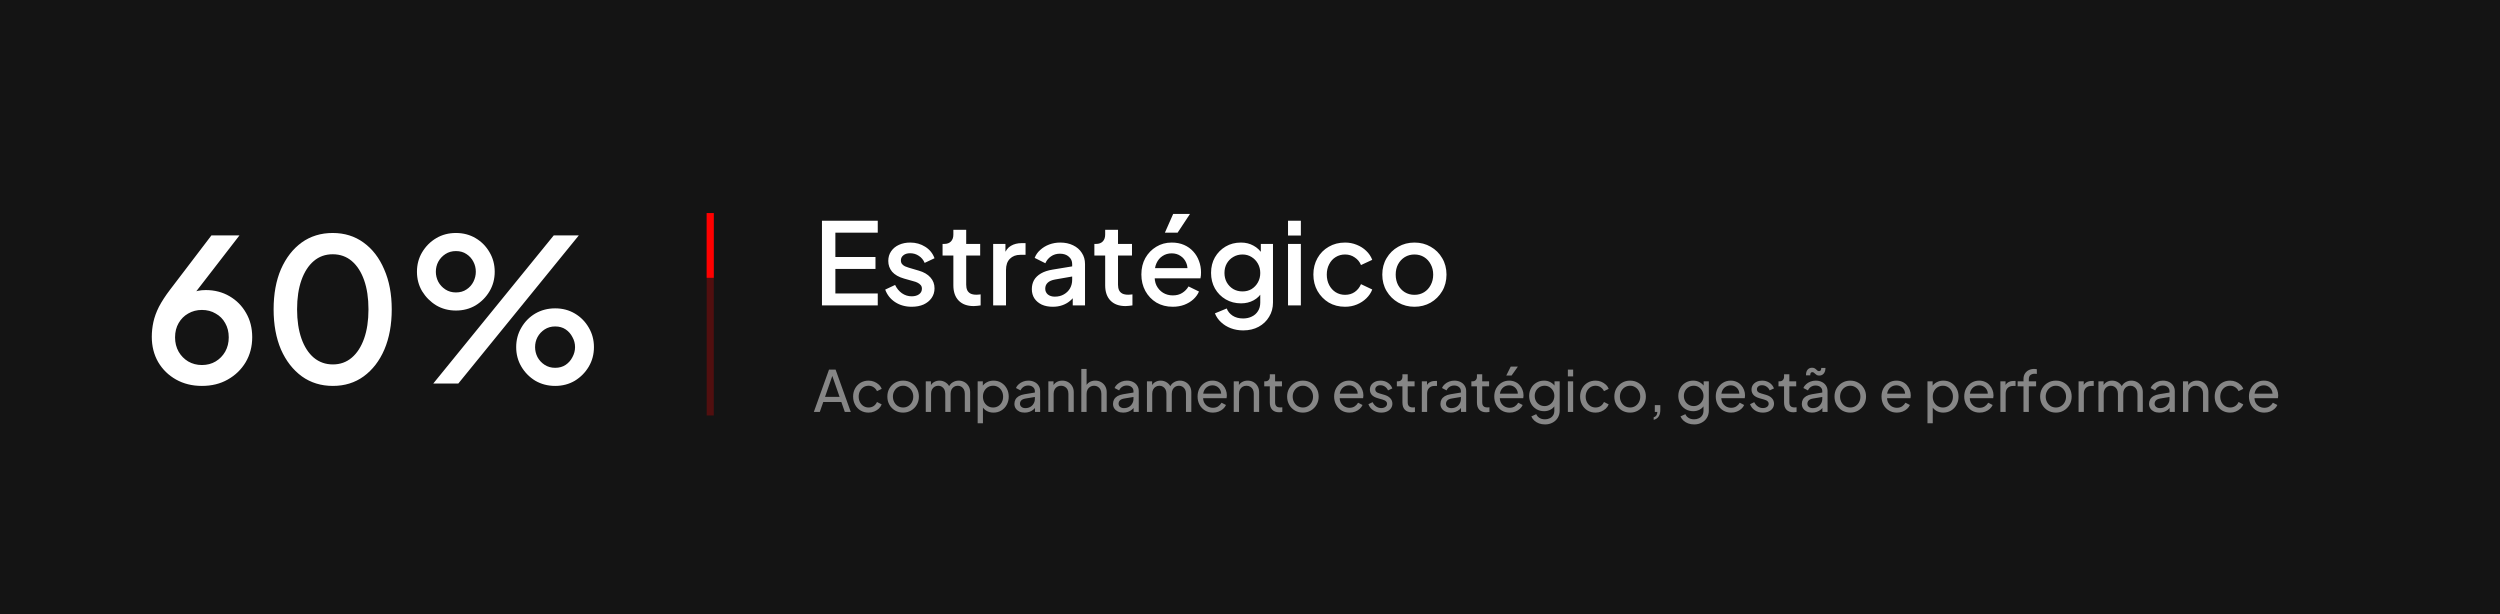
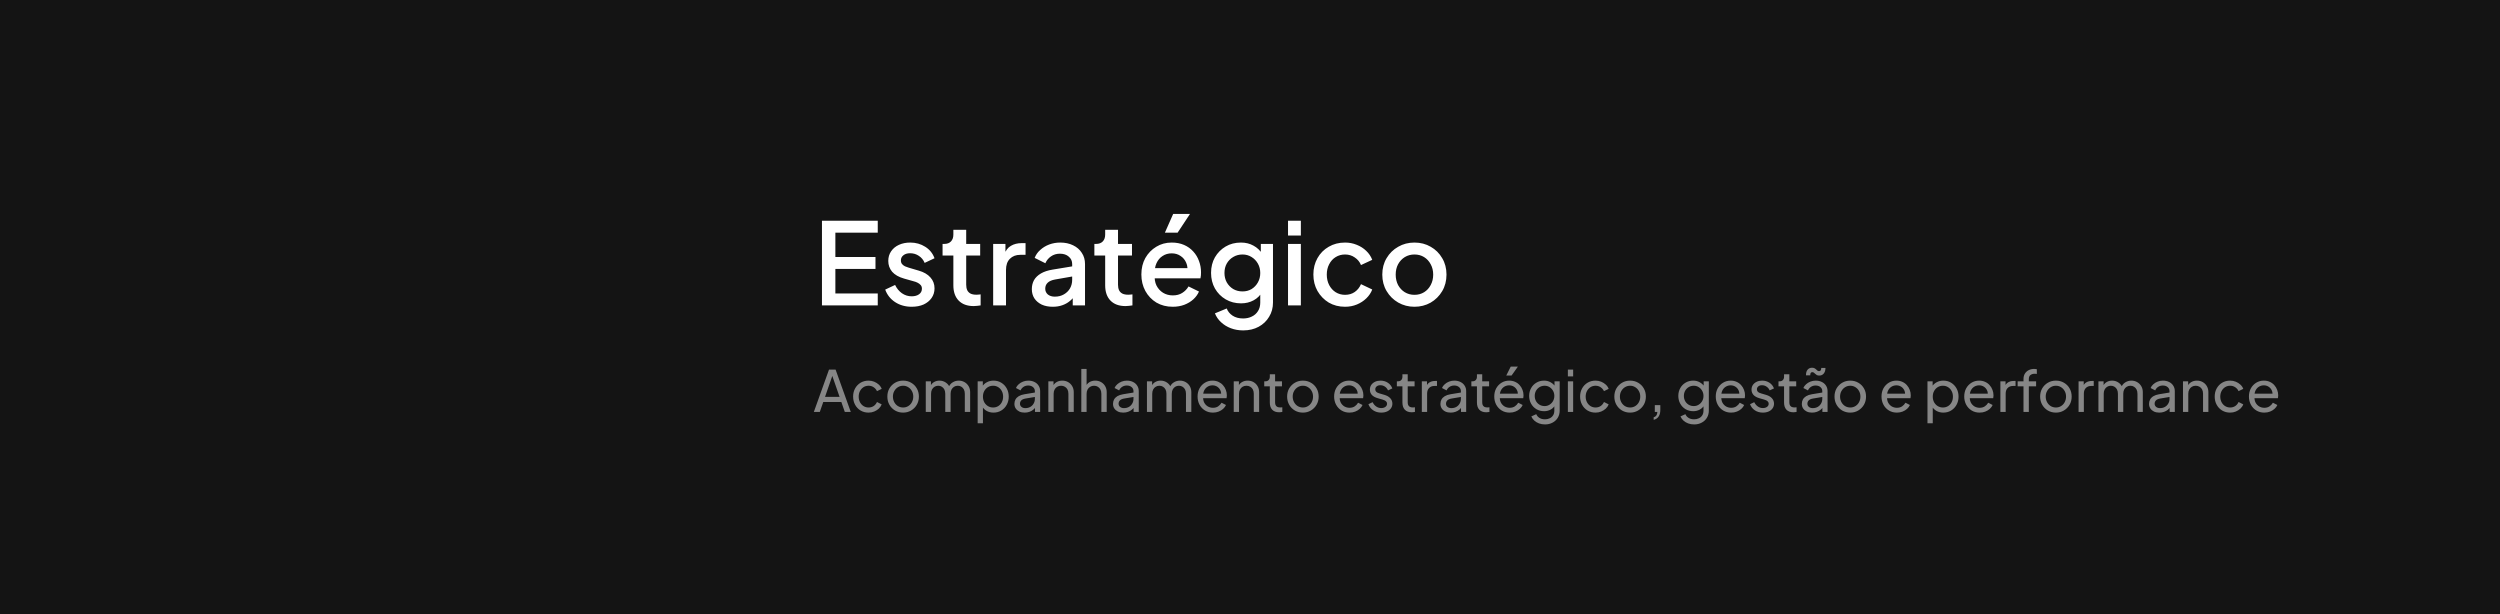
<svg xmlns="http://www.w3.org/2000/svg" width="704" height="173" viewBox="0 0 704 173" fill="none">
  <rect width="704" height="173" fill="#141414" />
-   <path d="M56.856 108.672C54.131 108.672 51.704 108.075 49.576 106.88C47.448 105.685 45.768 104.043 44.536 101.952C43.341 99.861 42.744 97.491 42.744 94.84C42.744 93.459 42.893 92.077 43.192 90.696C43.491 89.315 44.013 87.877 44.76 86.384C45.544 84.891 46.589 83.285 47.896 81.568L59.544 66.28H67.44L53.16 84.76L52.04 84.032C52.563 83.435 53.123 82.968 53.72 82.632C54.355 82.296 55.008 82.053 55.68 81.904C56.389 81.755 57.136 81.68 57.92 81.68C60.421 81.68 62.661 82.259 64.64 83.416C66.619 84.573 68.168 86.141 69.288 88.12C70.445 90.099 71.024 92.376 71.024 94.952C71.024 97.565 70.408 99.917 69.176 102.008C67.944 104.061 66.264 105.685 64.136 106.88C62.045 108.075 59.619 108.672 56.856 108.672ZM56.856 102.792C58.312 102.792 59.6 102.456 60.72 101.784C61.84 101.112 62.736 100.197 63.408 99.04C64.08 97.845 64.416 96.501 64.416 95.008C64.416 93.477 64.08 92.133 63.408 90.976C62.773 89.819 61.877 88.923 60.72 88.288C59.6 87.616 58.312 87.28 56.856 87.28C55.437 87.28 54.149 87.616 52.992 88.288C51.872 88.923 50.976 89.819 50.304 90.976C49.632 92.133 49.296 93.477 49.296 95.008C49.296 96.501 49.632 97.845 50.304 99.04C50.976 100.197 51.872 101.112 52.992 101.784C54.149 102.456 55.437 102.792 56.856 102.792ZM93.737 108.672C90.414 108.672 87.502 107.776 85.001 105.984C82.499 104.155 80.54 101.635 79.121 98.424C77.74 95.176 77.049 91.405 77.049 87.112C77.049 82.781 77.74 79.011 79.121 75.8C80.54 72.589 82.481 70.088 84.945 68.296C87.446 66.504 90.358 65.608 93.681 65.608C97.004 65.608 99.897 66.504 102.361 68.296C104.862 70.088 106.803 72.608 108.185 75.856C109.603 79.067 110.313 82.819 110.313 87.112C110.313 91.405 109.622 95.176 108.241 98.424C106.859 101.635 104.918 104.155 102.417 105.984C99.953 107.776 97.059 108.672 93.737 108.672ZM93.737 102.624C95.79 102.624 97.564 101.989 99.057 100.72C100.55 99.451 101.707 97.659 102.529 95.344C103.35 93.029 103.761 90.285 103.761 87.112C103.761 83.939 103.35 81.195 102.529 78.88C101.707 76.565 100.55 74.773 99.057 73.504C97.564 72.235 95.772 71.6 93.681 71.6C91.627 71.6 89.854 72.235 88.361 73.504C86.868 74.773 85.71 76.565 84.889 78.88C84.067 81.195 83.657 83.939 83.657 87.112C83.657 90.248 84.067 92.992 84.889 95.344C85.71 97.659 86.868 99.451 88.361 100.72C89.891 101.989 91.683 102.624 93.737 102.624ZM122.007 108L155.943 66.28H162.999L129.063 108H122.007ZM128.391 87.448C126.337 87.448 124.489 86.963 122.847 85.992C121.204 84.984 119.879 83.659 118.871 82.016C117.9 80.373 117.415 78.544 117.415 76.528C117.415 74.512 117.9 72.683 118.871 71.04C119.879 69.36 121.204 68.035 122.847 67.064C124.489 66.093 126.337 65.608 128.391 65.608C130.444 65.608 132.292 66.093 133.935 67.064C135.577 68.035 136.884 69.36 137.855 71.04C138.825 72.683 139.311 74.512 139.311 76.528C139.311 78.544 138.825 80.373 137.855 82.016C136.884 83.659 135.577 84.984 133.935 85.992C132.292 86.963 130.444 87.448 128.391 87.448ZM128.391 82.352C129.548 82.352 130.537 82.072 131.359 81.512C132.217 80.952 132.871 80.224 133.319 79.328C133.767 78.432 133.991 77.499 133.991 76.528C133.991 75.52 133.767 74.587 133.319 73.728C132.871 72.832 132.217 72.104 131.359 71.544C130.537 70.984 129.548 70.704 128.391 70.704C127.271 70.704 126.281 70.984 125.423 71.544C124.564 72.104 123.892 72.832 123.407 73.728C122.959 74.587 122.735 75.52 122.735 76.528C122.735 77.499 122.959 78.432 123.407 79.328C123.892 80.224 124.564 80.952 125.423 81.512C126.281 82.072 127.271 82.352 128.391 82.352ZM156.335 108.672C154.281 108.672 152.415 108.187 150.735 107.216C149.092 106.208 147.785 104.883 146.815 103.24C145.844 101.597 145.359 99.768 145.359 97.752C145.359 95.736 145.844 93.907 146.815 92.264C147.785 90.584 149.092 89.259 150.735 88.288C152.415 87.317 154.281 86.832 156.335 86.832C158.388 86.832 160.236 87.317 161.879 88.288C163.521 89.259 164.828 90.584 165.799 92.264C166.769 93.907 167.255 95.736 167.255 97.752C167.255 99.768 166.769 101.597 165.799 103.24C164.828 104.883 163.521 106.208 161.879 107.216C160.236 108.187 158.388 108.672 156.335 108.672ZM156.335 103.576C157.492 103.576 158.481 103.296 159.303 102.736C160.124 102.176 160.759 101.448 161.207 100.552C161.692 99.656 161.935 98.723 161.935 97.752C161.935 96.744 161.692 95.811 161.207 94.952C160.759 94.056 160.124 93.328 159.303 92.768C158.481 92.208 157.492 91.928 156.335 91.928C155.215 91.928 154.225 92.208 153.367 92.768C152.508 93.328 151.836 94.056 151.351 94.952C150.903 95.811 150.679 96.744 150.679 97.752C150.679 98.723 150.903 99.656 151.351 100.552C151.836 101.448 152.508 102.176 153.367 102.736C154.225 103.296 155.215 103.576 156.335 103.576Z" fill="white" />
  <path d="M229.176 116L233.448 104.08H235.304L239.576 116H237.896L236.92 113.2H231.832L230.856 116H229.176ZM232.328 111.76H236.424L234.152 105.216H234.6L232.328 111.76ZM244.59 116.192C243.747 116.192 242.995 115.995 242.334 115.6C241.683 115.205 241.171 114.667 240.798 113.984C240.424 113.301 240.238 112.533 240.238 111.68C240.238 110.816 240.424 110.048 240.798 109.376C241.171 108.704 241.683 108.171 242.334 107.776C242.995 107.381 243.747 107.184 244.59 107.184C245.155 107.184 245.683 107.285 246.174 107.488C246.664 107.691 247.096 107.963 247.47 108.304C247.843 108.645 248.115 109.045 248.286 109.504L246.958 110.144C246.755 109.696 246.446 109.333 246.03 109.056C245.614 108.768 245.134 108.624 244.59 108.624C244.067 108.624 243.592 108.757 243.166 109.024C242.75 109.291 242.419 109.653 242.174 110.112C241.928 110.571 241.806 111.099 241.806 111.696C241.806 112.272 241.928 112.795 242.174 113.264C242.419 113.723 242.75 114.085 243.166 114.352C243.592 114.619 244.067 114.752 244.59 114.752C245.134 114.752 245.614 114.613 246.03 114.336C246.446 114.048 246.755 113.669 246.958 113.2L248.286 113.872C248.115 114.32 247.843 114.72 247.47 115.072C247.096 115.413 246.664 115.685 246.174 115.888C245.683 116.091 245.155 116.192 244.59 116.192ZM254.326 116.192C253.494 116.192 252.742 116 252.07 115.616C251.398 115.221 250.865 114.683 250.47 114C250.075 113.317 249.878 112.544 249.878 111.68C249.878 110.816 250.07 110.048 250.454 109.376C250.849 108.704 251.382 108.171 252.054 107.776C252.726 107.381 253.483 107.184 254.326 107.184C255.158 107.184 255.91 107.381 256.582 107.776C257.254 108.16 257.782 108.688 258.166 109.36C258.561 110.032 258.758 110.805 258.758 111.68C258.758 112.555 258.555 113.333 258.15 114.016C257.745 114.688 257.206 115.221 256.534 115.616C255.873 116 255.137 116.192 254.326 116.192ZM254.326 114.752C254.859 114.752 255.339 114.619 255.766 114.352C256.203 114.085 256.545 113.717 256.79 113.248C257.046 112.779 257.174 112.256 257.174 111.68C257.174 111.093 257.046 110.576 256.79 110.128C256.545 109.669 256.203 109.307 255.766 109.04C255.339 108.763 254.859 108.624 254.326 108.624C253.782 108.624 253.291 108.763 252.854 109.04C252.427 109.307 252.086 109.669 251.83 110.128C251.574 110.576 251.446 111.093 251.446 111.68C251.446 112.256 251.574 112.779 251.83 113.248C252.086 113.717 252.427 114.085 252.854 114.352C253.291 114.619 253.782 114.752 254.326 114.752ZM260.699 116V107.376H262.155V109.136L261.947 108.864C262.16 108.32 262.502 107.904 262.971 107.616C263.44 107.328 263.968 107.184 264.555 107.184C265.227 107.184 265.83 107.371 266.363 107.744C266.907 108.117 267.28 108.608 267.483 109.216L267.067 109.232C267.291 108.56 267.67 108.053 268.203 107.712C268.736 107.36 269.328 107.184 269.979 107.184C270.576 107.184 271.115 107.323 271.595 107.6C272.086 107.877 272.475 108.261 272.763 108.752C273.051 109.243 273.195 109.797 273.195 110.416V116H271.691V110.896C271.691 110.416 271.606 110.011 271.435 109.68C271.264 109.349 271.03 109.093 270.731 108.912C270.443 108.72 270.102 108.624 269.707 108.624C269.323 108.624 268.976 108.72 268.667 108.912C268.368 109.093 268.128 109.355 267.947 109.696C267.776 110.027 267.691 110.427 267.691 110.896V116H266.187V110.896C266.187 110.416 266.102 110.011 265.931 109.68C265.76 109.349 265.526 109.093 265.227 108.912C264.939 108.72 264.598 108.624 264.203 108.624C263.819 108.624 263.472 108.72 263.163 108.912C262.864 109.093 262.624 109.355 262.443 109.696C262.272 110.027 262.187 110.427 262.187 110.896V116H260.699ZM275.308 119.2V107.376H276.764V109.232L276.572 108.864C276.892 108.352 277.33 107.947 277.884 107.648C278.439 107.339 279.074 107.184 279.788 107.184C280.599 107.184 281.324 107.381 281.964 107.776C282.615 108.171 283.127 108.709 283.5 109.392C283.874 110.064 284.06 110.832 284.06 111.696C284.06 112.539 283.874 113.301 283.5 113.984C283.127 114.667 282.615 115.205 281.964 115.6C281.324 115.995 280.594 116.192 279.772 116.192C279.079 116.192 278.444 116.037 277.868 115.728C277.303 115.419 276.866 114.981 276.556 114.416L276.796 114.16V119.2H275.308ZM279.66 114.752C280.204 114.752 280.69 114.619 281.116 114.352C281.543 114.085 281.874 113.723 282.108 113.264C282.354 112.795 282.476 112.272 282.476 111.696C282.476 111.099 282.354 110.576 282.108 110.128C281.874 109.669 281.543 109.307 281.116 109.04C280.69 108.763 280.204 108.624 279.66 108.624C279.116 108.624 278.626 108.757 278.188 109.024C277.762 109.291 277.42 109.659 277.164 110.128C276.919 110.587 276.796 111.109 276.796 111.696C276.796 112.272 276.919 112.795 277.164 113.264C277.42 113.723 277.762 114.085 278.188 114.352C278.626 114.619 279.116 114.752 279.66 114.752ZM288.539 116.192C287.974 116.192 287.473 116.091 287.035 115.888C286.609 115.675 286.273 115.387 286.027 115.024C285.782 114.651 285.659 114.224 285.659 113.744C285.659 113.285 285.755 112.875 285.947 112.512C286.15 112.139 286.459 111.824 286.875 111.568C287.302 111.312 287.835 111.131 288.475 111.024L291.675 110.496V111.744L288.811 112.224C288.257 112.32 287.851 112.496 287.595 112.752C287.35 113.008 287.227 113.323 287.227 113.696C287.227 114.048 287.366 114.341 287.643 114.576C287.931 114.811 288.289 114.928 288.715 114.928C289.259 114.928 289.729 114.816 290.123 114.592C290.529 114.357 290.843 114.043 291.067 113.648C291.302 113.253 291.419 112.816 291.419 112.336V110.144C291.419 109.675 291.243 109.296 290.891 109.008C290.55 108.709 290.097 108.56 289.531 108.56C289.041 108.56 288.603 108.688 288.219 108.944C287.846 109.189 287.569 109.52 287.387 109.936L286.091 109.264C286.251 108.869 286.507 108.517 286.859 108.208C287.211 107.888 287.622 107.637 288.091 107.456C288.561 107.275 289.051 107.184 289.563 107.184C290.225 107.184 290.806 107.312 291.307 107.568C291.809 107.813 292.198 108.16 292.475 108.608C292.763 109.045 292.907 109.557 292.907 110.144V116H291.451V114.368L291.723 114.464C291.542 114.805 291.297 115.104 290.987 115.36C290.678 115.616 290.315 115.819 289.899 115.968C289.483 116.117 289.03 116.192 288.539 116.192ZM295.215 116V107.376H296.671V109.056L296.431 108.912C296.644 108.368 296.985 107.947 297.455 107.648C297.935 107.339 298.495 107.184 299.135 107.184C299.753 107.184 300.303 107.323 300.783 107.6C301.273 107.877 301.657 108.261 301.935 108.752C302.223 109.243 302.367 109.797 302.367 110.416V116H300.863V110.896C300.863 110.416 300.777 110.011 300.607 109.68C300.436 109.349 300.191 109.093 299.871 108.912C299.561 108.72 299.204 108.624 298.799 108.624C298.393 108.624 298.031 108.72 297.711 108.912C297.401 109.093 297.156 109.355 296.975 109.696C296.793 110.027 296.703 110.427 296.703 110.896V116H295.215ZM304.496 116V103.888H305.984V109.056L305.712 108.912C305.925 108.368 306.266 107.947 306.736 107.648C307.216 107.339 307.776 107.184 308.416 107.184C309.034 107.184 309.584 107.323 310.064 107.6C310.554 107.877 310.938 108.261 311.216 108.752C311.504 109.243 311.648 109.797 311.648 110.416V116H310.144V110.896C310.144 110.416 310.053 110.011 309.872 109.68C309.701 109.349 309.461 109.093 309.152 108.912C308.842 108.72 308.485 108.624 308.08 108.624C307.685 108.624 307.328 108.72 307.008 108.912C306.688 109.093 306.437 109.355 306.256 109.696C306.074 110.027 305.984 110.427 305.984 110.896V116H304.496ZM316.305 116.192C315.74 116.192 315.238 116.091 314.801 115.888C314.374 115.675 314.038 115.387 313.793 115.024C313.548 114.651 313.425 114.224 313.425 113.744C313.425 113.285 313.521 112.875 313.713 112.512C313.916 112.139 314.225 111.824 314.641 111.568C315.068 111.312 315.601 111.131 316.241 111.024L319.441 110.496V111.744L316.577 112.224C316.022 112.32 315.617 112.496 315.361 112.752C315.116 113.008 314.993 113.323 314.993 113.696C314.993 114.048 315.132 114.341 315.409 114.576C315.697 114.811 316.054 114.928 316.481 114.928C317.025 114.928 317.494 114.816 317.889 114.592C318.294 114.357 318.609 114.043 318.833 113.648C319.068 113.253 319.185 112.816 319.185 112.336V110.144C319.185 109.675 319.009 109.296 318.657 109.008C318.316 108.709 317.862 108.56 317.297 108.56C316.806 108.56 316.369 108.688 315.985 108.944C315.612 109.189 315.334 109.52 315.153 109.936L313.857 109.264C314.017 108.869 314.273 108.517 314.625 108.208C314.977 107.888 315.388 107.637 315.857 107.456C316.326 107.275 316.817 107.184 317.329 107.184C317.99 107.184 318.572 107.312 319.073 107.568C319.574 107.813 319.964 108.16 320.241 108.608C320.529 109.045 320.673 109.557 320.673 110.144V116H319.217V114.368L319.489 114.464C319.308 114.805 319.062 115.104 318.753 115.36C318.444 115.616 318.081 115.819 317.665 115.968C317.249 116.117 316.796 116.192 316.305 116.192ZM322.98 116V107.376H324.436V109.136L324.228 108.864C324.441 108.32 324.783 107.904 325.252 107.616C325.721 107.328 326.249 107.184 326.836 107.184C327.508 107.184 328.111 107.371 328.644 107.744C329.188 108.117 329.561 108.608 329.764 109.216L329.348 109.232C329.572 108.56 329.951 108.053 330.484 107.712C331.017 107.36 331.609 107.184 332.26 107.184C332.857 107.184 333.396 107.323 333.876 107.6C334.367 107.877 334.756 108.261 335.044 108.752C335.332 109.243 335.476 109.797 335.476 110.416V116H333.972V110.896C333.972 110.416 333.887 110.011 333.716 109.68C333.545 109.349 333.311 109.093 333.012 108.912C332.724 108.72 332.383 108.624 331.988 108.624C331.604 108.624 331.257 108.72 330.948 108.912C330.649 109.093 330.409 109.355 330.228 109.696C330.057 110.027 329.972 110.427 329.972 110.896V116H328.468V110.896C328.468 110.416 328.383 110.011 328.212 109.68C328.041 109.349 327.807 109.093 327.508 108.912C327.22 108.72 326.879 108.624 326.484 108.624C326.1 108.624 325.753 108.72 325.444 108.912C325.145 109.093 324.905 109.355 324.724 109.696C324.553 110.027 324.468 110.427 324.468 110.896V116H322.98ZM341.558 116.192C340.726 116.192 339.984 115.995 339.334 115.6C338.683 115.205 338.171 114.667 337.798 113.984C337.424 113.291 337.238 112.517 337.238 111.664C337.238 110.8 337.419 110.032 337.782 109.36C338.155 108.688 338.656 108.16 339.286 107.776C339.926 107.381 340.64 107.184 341.43 107.184C342.07 107.184 342.635 107.301 343.126 107.536C343.627 107.76 344.048 108.069 344.39 108.464C344.742 108.848 345.008 109.291 345.19 109.792C345.382 110.283 345.477 110.795 345.477 111.328C345.477 111.445 345.467 111.579 345.446 111.728C345.435 111.867 345.419 112 345.398 112.128H338.326V110.848H344.534L343.83 111.424C343.926 110.869 343.872 110.373 343.67 109.936C343.467 109.499 343.168 109.152 342.774 108.896C342.379 108.64 341.931 108.512 341.43 108.512C340.928 108.512 340.47 108.64 340.054 108.896C339.638 109.152 339.312 109.52 339.078 110C338.854 110.469 338.763 111.029 338.806 111.68C338.763 112.309 338.859 112.864 339.094 113.344C339.339 113.813 339.68 114.181 340.118 114.448C340.566 114.704 341.051 114.832 341.574 114.832C342.15 114.832 342.635 114.699 343.03 114.432C343.424 114.165 343.744 113.824 343.99 113.408L345.238 114.048C345.067 114.443 344.8 114.805 344.438 115.136C344.086 115.456 343.664 115.712 343.174 115.904C342.694 116.096 342.155 116.192 341.558 116.192ZM347.418 116V107.376H348.874V109.056L348.634 108.912C348.847 108.368 349.188 107.947 349.658 107.648C350.138 107.339 350.698 107.184 351.338 107.184C351.956 107.184 352.506 107.323 352.986 107.6C353.476 107.877 353.86 108.261 354.138 108.752C354.426 109.243 354.57 109.797 354.57 110.416V116H353.066V110.896C353.066 110.416 352.98 110.011 352.81 109.68C352.639 109.349 352.394 109.093 352.074 108.912C351.764 108.72 351.407 108.624 351.002 108.624C350.596 108.624 350.234 108.72 349.914 108.912C349.604 109.093 349.359 109.355 349.178 109.696C348.996 110.027 348.906 110.427 348.906 110.896V116H347.418ZM360.203 116.096C359.36 116.096 358.71 115.856 358.251 115.376C357.803 114.896 357.579 114.219 357.579 113.344V108.8H356.011V107.376H356.331C356.715 107.376 357.019 107.259 357.243 107.024C357.467 106.789 357.579 106.48 357.579 106.096V105.392H359.067V107.376H361.003V108.8H359.067V113.296C359.067 113.584 359.11 113.835 359.195 114.048C359.291 114.261 359.446 114.432 359.659 114.56C359.872 114.677 360.155 114.736 360.507 114.736C360.582 114.736 360.672 114.731 360.779 114.72C360.896 114.709 361.003 114.699 361.099 114.688V116C360.96 116.032 360.806 116.053 360.635 116.064C360.464 116.085 360.32 116.096 360.203 116.096ZM366.904 116.192C366.072 116.192 365.32 116 364.648 115.616C363.976 115.221 363.443 114.683 363.048 114C362.654 113.317 362.456 112.544 362.456 111.68C362.456 110.816 362.648 110.048 363.032 109.376C363.427 108.704 363.96 108.171 364.632 107.776C365.304 107.381 366.062 107.184 366.904 107.184C367.736 107.184 368.488 107.381 369.16 107.776C369.832 108.16 370.36 108.688 370.744 109.36C371.139 110.032 371.336 110.805 371.336 111.68C371.336 112.555 371.134 113.333 370.728 114.016C370.323 114.688 369.784 115.221 369.112 115.616C368.451 116 367.715 116.192 366.904 116.192ZM366.904 114.752C367.438 114.752 367.918 114.619 368.344 114.352C368.782 114.085 369.123 113.717 369.368 113.248C369.624 112.779 369.752 112.256 369.752 111.68C369.752 111.093 369.624 110.576 369.368 110.128C369.123 109.669 368.782 109.307 368.344 109.04C367.918 108.763 367.438 108.624 366.904 108.624C366.36 108.624 365.87 108.763 365.432 109.04C365.006 109.307 364.664 109.669 364.408 110.128C364.152 110.576 364.024 111.093 364.024 111.68C364.024 112.256 364.152 112.779 364.408 113.248C364.664 113.717 365.006 114.085 365.432 114.352C365.87 114.619 366.36 114.752 366.904 114.752ZM380.011 116.192C379.179 116.192 378.437 115.995 377.787 115.6C377.136 115.205 376.624 114.667 376.251 113.984C375.877 113.291 375.691 112.517 375.691 111.664C375.691 110.8 375.872 110.032 376.235 109.36C376.608 108.688 377.109 108.16 377.739 107.776C378.379 107.381 379.093 107.184 379.883 107.184C380.523 107.184 381.088 107.301 381.579 107.536C382.08 107.76 382.501 108.069 382.843 108.464C383.195 108.848 383.461 109.291 383.643 109.792C383.835 110.283 383.931 110.795 383.931 111.328C383.931 111.445 383.92 111.579 383.899 111.728C383.888 111.867 383.872 112 383.851 112.128H376.779V110.848H382.987L382.283 111.424C382.379 110.869 382.325 110.373 382.123 109.936C381.92 109.499 381.621 109.152 381.227 108.896C380.832 108.64 380.384 108.512 379.883 108.512C379.381 108.512 378.923 108.64 378.507 108.896C378.091 109.152 377.765 109.52 377.531 110C377.307 110.469 377.216 111.029 377.259 111.68C377.216 112.309 377.312 112.864 377.547 113.344C377.792 113.813 378.133 114.181 378.571 114.448C379.019 114.704 379.504 114.832 380.027 114.832C380.603 114.832 381.088 114.699 381.483 114.432C381.877 114.165 382.197 113.824 382.443 113.408L383.691 114.048C383.52 114.443 383.253 114.805 382.891 115.136C382.539 115.456 382.117 115.712 381.627 115.904C381.147 116.096 380.608 116.192 380.011 116.192ZM388.959 116.192C388.095 116.192 387.343 115.979 386.703 115.552C386.063 115.125 385.609 114.549 385.343 113.824L386.527 113.248C386.772 113.76 387.108 114.165 387.535 114.464C387.961 114.763 388.436 114.912 388.959 114.912C389.428 114.912 389.817 114.8 390.127 114.576C390.436 114.352 390.591 114.059 390.591 113.696C390.591 113.44 390.516 113.237 390.367 113.088C390.228 112.928 390.057 112.805 389.855 112.72C389.652 112.624 389.465 112.555 389.295 112.512L387.999 112.144C387.22 111.92 386.649 111.6 386.287 111.184C385.935 110.768 385.759 110.283 385.759 109.728C385.759 109.216 385.887 108.773 386.143 108.4C386.409 108.016 386.767 107.717 387.215 107.504C387.673 107.291 388.185 107.184 388.751 107.184C389.508 107.184 390.185 107.376 390.783 107.76C391.391 108.144 391.823 108.683 392.079 109.376L390.863 109.936C390.671 109.488 390.383 109.136 389.999 108.88C389.615 108.613 389.183 108.48 388.703 108.48C388.265 108.48 387.919 108.592 387.663 108.816C387.407 109.029 387.279 109.301 387.279 109.632C387.279 109.877 387.343 110.08 387.471 110.24C387.599 110.389 387.753 110.507 387.935 110.592C388.116 110.667 388.292 110.731 388.463 110.784L389.871 111.2C390.575 111.403 391.119 111.717 391.503 112.144C391.897 112.571 392.095 113.083 392.095 113.68C392.095 114.16 391.961 114.592 391.695 114.976C391.428 115.36 391.06 115.659 390.591 115.872C390.121 116.085 389.577 116.192 388.959 116.192ZM397.547 116.096C396.704 116.096 396.053 115.856 395.595 115.376C395.147 114.896 394.923 114.219 394.923 113.344V108.8H393.355V107.376H393.675C394.059 107.376 394.363 107.259 394.587 107.024C394.811 106.789 394.923 106.48 394.923 106.096V105.392H396.411V107.376H398.347V108.8H396.411V113.296C396.411 113.584 396.453 113.835 396.539 114.048C396.635 114.261 396.789 114.432 397.003 114.56C397.216 114.677 397.499 114.736 397.851 114.736C397.925 114.736 398.016 114.731 398.123 114.72C398.24 114.709 398.347 114.699 398.443 114.688V116C398.304 116.032 398.149 116.053 397.979 116.064C397.808 116.085 397.664 116.096 397.547 116.096ZM400.386 116V107.376H401.842V108.96L401.682 108.736C401.885 108.245 402.194 107.883 402.61 107.648C403.026 107.403 403.533 107.28 404.13 107.28H404.658V108.688H403.906C403.298 108.688 402.808 108.88 402.434 109.264C402.061 109.637 401.874 110.171 401.874 110.864V116H400.386ZM408.508 116.192C407.943 116.192 407.441 116.091 407.004 115.888C406.577 115.675 406.241 115.387 405.996 115.024C405.751 114.651 405.628 114.224 405.628 113.744C405.628 113.285 405.724 112.875 405.916 112.512C406.119 112.139 406.428 111.824 406.844 111.568C407.271 111.312 407.804 111.131 408.444 111.024L411.644 110.496V111.744L408.78 112.224C408.225 112.32 407.82 112.496 407.564 112.752C407.319 113.008 407.196 113.323 407.196 113.696C407.196 114.048 407.335 114.341 407.612 114.576C407.9 114.811 408.257 114.928 408.684 114.928C409.228 114.928 409.697 114.816 410.092 114.592C410.497 114.357 410.812 114.043 411.036 113.648C411.271 113.253 411.388 112.816 411.388 112.336V110.144C411.388 109.675 411.212 109.296 410.86 109.008C410.519 108.709 410.065 108.56 409.5 108.56C409.009 108.56 408.572 108.688 408.188 108.944C407.815 109.189 407.537 109.52 407.356 109.936L406.06 109.264C406.22 108.869 406.476 108.517 406.828 108.208C407.18 107.888 407.591 107.637 408.06 107.456C408.529 107.275 409.02 107.184 409.532 107.184C410.193 107.184 410.775 107.312 411.276 107.568C411.777 107.813 412.167 108.16 412.444 108.608C412.732 109.045 412.876 109.557 412.876 110.144V116H411.42V114.368L411.692 114.464C411.511 114.805 411.265 115.104 410.956 115.36C410.647 115.616 410.284 115.819 409.868 115.968C409.452 116.117 408.999 116.192 408.508 116.192ZM418.531 116.096C417.688 116.096 417.038 115.856 416.579 115.376C416.131 114.896 415.907 114.219 415.907 113.344V108.8H414.339V107.376H414.659C415.043 107.376 415.347 107.259 415.571 107.024C415.795 106.789 415.907 106.48 415.907 106.096V105.392H417.395V107.376H419.331V108.8H417.395V113.296C417.395 113.584 417.438 113.835 417.523 114.048C417.619 114.261 417.774 114.432 417.987 114.56C418.2 114.677 418.483 114.736 418.835 114.736C418.91 114.736 419 114.731 419.107 114.72C419.224 114.709 419.331 114.699 419.427 114.688V116C419.288 116.032 419.134 116.053 418.963 116.064C418.792 116.085 418.648 116.096 418.531 116.096ZM425.104 116.192C424.272 116.192 423.531 115.995 422.88 115.6C422.23 115.205 421.718 114.667 421.344 113.984C420.971 113.291 420.784 112.517 420.784 111.664C420.784 110.8 420.966 110.032 421.328 109.36C421.702 108.688 422.203 108.16 422.832 107.776C423.472 107.381 424.187 107.184 424.976 107.184C425.616 107.184 426.182 107.301 426.672 107.536C427.174 107.76 427.595 108.069 427.936 108.464C428.288 108.848 428.555 109.291 428.736 109.792C428.928 110.283 429.024 110.795 429.024 111.328C429.024 111.445 429.014 111.579 428.992 111.728C428.982 111.867 428.966 112 428.944 112.128H421.872V110.848H428.08L427.376 111.424C427.472 110.869 427.419 110.373 427.216 109.936C427.014 109.499 426.715 109.152 426.32 108.896C425.926 108.64 425.478 108.512 424.976 108.512C424.475 108.512 424.016 108.64 423.6 108.896C423.184 109.152 422.859 109.52 422.624 110C422.4 110.469 422.31 111.029 422.352 111.68C422.31 112.309 422.406 112.864 422.64 113.344C422.886 113.813 423.227 114.181 423.664 114.448C424.112 114.704 424.598 114.832 425.12 114.832C425.696 114.832 426.182 114.699 426.576 114.432C426.971 114.165 427.291 113.824 427.536 113.408L428.784 114.048C428.614 114.443 428.347 114.805 427.984 115.136C427.632 115.456 427.211 115.712 426.72 115.904C426.24 116.096 425.702 116.192 425.104 116.192ZM424.16 105.76L425.424 103.232H427.44L425.648 105.76H424.16ZM435.077 119.52C434.469 119.52 433.903 119.424 433.381 119.232C432.869 119.04 432.426 118.773 432.053 118.432C431.69 118.101 431.413 117.712 431.221 117.264L432.613 116.624C432.762 117.029 433.045 117.371 433.461 117.648C433.887 117.936 434.421 118.08 435.061 118.08C435.551 118.08 435.994 117.984 436.389 117.792C436.794 117.611 437.114 117.333 437.349 116.96C437.583 116.597 437.701 116.155 437.701 115.632V113.696L437.973 113.984C437.674 114.571 437.242 115.019 436.677 115.328C436.122 115.637 435.509 115.792 434.837 115.792C434.026 115.792 433.301 115.605 432.661 115.232C432.021 114.848 431.519 114.331 431.157 113.68C430.794 113.019 430.613 112.288 430.613 111.488C430.613 110.677 430.794 109.947 431.157 109.296C431.519 108.645 432.015 108.133 432.645 107.76C433.285 107.376 434.01 107.184 434.821 107.184C435.493 107.184 436.101 107.339 436.645 107.648C437.199 107.947 437.642 108.363 437.973 108.896L437.749 109.296V107.376H439.205V115.632C439.205 116.379 439.029 117.045 438.677 117.632C438.325 118.219 437.834 118.677 437.205 119.008C436.586 119.349 435.877 119.52 435.077 119.52ZM434.965 114.352C435.477 114.352 435.935 114.224 436.341 113.968C436.757 113.712 437.087 113.371 437.333 112.944C437.578 112.507 437.701 112.021 437.701 111.488C437.701 110.965 437.578 110.485 437.333 110.048C437.087 109.611 436.757 109.264 436.341 109.008C435.935 108.752 435.477 108.624 434.965 108.624C434.442 108.624 433.967 108.752 433.541 109.008C433.114 109.264 432.778 109.611 432.533 110.048C432.298 110.475 432.181 110.955 432.181 111.488C432.181 112.021 432.298 112.507 432.533 112.944C432.778 113.371 433.109 113.712 433.525 113.968C433.951 114.224 434.431 114.352 434.965 114.352ZM441.511 116V107.376H442.999V116H441.511ZM441.511 106V104.08H442.999V106H441.511ZM449.308 116.192C448.466 116.192 447.714 115.995 447.052 115.6C446.402 115.205 445.89 114.667 445.516 113.984C445.143 113.301 444.956 112.533 444.956 111.68C444.956 110.816 445.143 110.048 445.516 109.376C445.89 108.704 446.402 108.171 447.052 107.776C447.714 107.381 448.466 107.184 449.308 107.184C449.874 107.184 450.402 107.285 450.892 107.488C451.383 107.691 451.815 107.963 452.188 108.304C452.562 108.645 452.834 109.045 453.004 109.504L451.676 110.144C451.474 109.696 451.164 109.333 450.748 109.056C450.332 108.768 449.852 108.624 449.308 108.624C448.786 108.624 448.311 108.757 447.884 109.024C447.468 109.291 447.138 109.653 446.892 110.112C446.647 110.571 446.524 111.099 446.524 111.696C446.524 112.272 446.647 112.795 446.892 113.264C447.138 113.723 447.468 114.085 447.884 114.352C448.311 114.619 448.786 114.752 449.308 114.752C449.852 114.752 450.332 114.613 450.748 114.336C451.164 114.048 451.474 113.669 451.676 113.2L453.004 113.872C452.834 114.32 452.562 114.72 452.188 115.072C451.815 115.413 451.383 115.685 450.892 115.888C450.402 116.091 449.874 116.192 449.308 116.192ZM459.045 116.192C458.213 116.192 457.461 116 456.789 115.616C456.117 115.221 455.584 114.683 455.189 114C454.794 113.317 454.597 112.544 454.597 111.68C454.597 110.816 454.789 110.048 455.173 109.376C455.568 108.704 456.101 108.171 456.773 107.776C457.445 107.381 458.202 107.184 459.045 107.184C459.877 107.184 460.629 107.381 461.301 107.776C461.973 108.16 462.501 108.688 462.885 109.36C463.28 110.032 463.477 110.805 463.477 111.68C463.477 112.555 463.274 113.333 462.869 114.016C462.464 114.688 461.925 115.221 461.253 115.616C460.592 116 459.856 116.192 459.045 116.192ZM459.045 114.752C459.578 114.752 460.058 114.619 460.485 114.352C460.922 114.085 461.264 113.717 461.509 113.248C461.765 112.779 461.893 112.256 461.893 111.68C461.893 111.093 461.765 110.576 461.509 110.128C461.264 109.669 460.922 109.307 460.485 109.04C460.058 108.763 459.578 108.624 459.045 108.624C458.501 108.624 458.01 108.763 457.573 109.04C457.146 109.307 456.805 109.669 456.549 110.128C456.293 110.576 456.165 111.093 456.165 111.68C456.165 112.256 456.293 112.779 456.549 113.248C456.805 113.717 457.146 114.085 457.573 114.352C458.01 114.619 458.501 114.752 459.045 114.752ZM465.674 118.224V117.504C466.004 117.419 466.255 117.253 466.426 117.008C466.596 116.763 466.692 116.427 466.714 116H465.994V114.08H467.546V115.44C467.546 116.208 467.386 116.827 467.066 117.296C466.756 117.765 466.292 118.075 465.674 118.224ZM477.077 119.52C476.469 119.52 475.903 119.424 475.381 119.232C474.869 119.04 474.426 118.773 474.053 118.432C473.69 118.101 473.413 117.712 473.221 117.264L474.613 116.624C474.762 117.029 475.045 117.371 475.461 117.648C475.887 117.936 476.421 118.08 477.061 118.08C477.551 118.08 477.994 117.984 478.389 117.792C478.794 117.611 479.114 117.333 479.349 116.96C479.583 116.597 479.701 116.155 479.701 115.632V113.696L479.973 113.984C479.674 114.571 479.242 115.019 478.677 115.328C478.122 115.637 477.509 115.792 476.837 115.792C476.026 115.792 475.301 115.605 474.661 115.232C474.021 114.848 473.519 114.331 473.157 113.68C472.794 113.019 472.613 112.288 472.613 111.488C472.613 110.677 472.794 109.947 473.157 109.296C473.519 108.645 474.015 108.133 474.645 107.76C475.285 107.376 476.01 107.184 476.821 107.184C477.493 107.184 478.101 107.339 478.645 107.648C479.199 107.947 479.642 108.363 479.973 108.896L479.749 109.296V107.376H481.205V115.632C481.205 116.379 481.029 117.045 480.677 117.632C480.325 118.219 479.834 118.677 479.205 119.008C478.586 119.349 477.877 119.52 477.077 119.52ZM476.965 114.352C477.477 114.352 477.935 114.224 478.341 113.968C478.757 113.712 479.087 113.371 479.333 112.944C479.578 112.507 479.701 112.021 479.701 111.488C479.701 110.965 479.578 110.485 479.333 110.048C479.087 109.611 478.757 109.264 478.341 109.008C477.935 108.752 477.477 108.624 476.965 108.624C476.442 108.624 475.967 108.752 475.541 109.008C475.114 109.264 474.778 109.611 474.533 110.048C474.298 110.475 474.181 110.955 474.181 111.488C474.181 112.021 474.298 112.507 474.533 112.944C474.778 113.371 475.109 113.712 475.525 113.968C475.951 114.224 476.431 114.352 476.965 114.352ZM487.479 116.192C486.647 116.192 485.906 115.995 485.255 115.6C484.605 115.205 484.093 114.667 483.719 113.984C483.346 113.291 483.159 112.517 483.159 111.664C483.159 110.8 483.341 110.032 483.703 109.36C484.077 108.688 484.578 108.16 485.207 107.776C485.847 107.381 486.562 107.184 487.351 107.184C487.991 107.184 488.557 107.301 489.047 107.536C489.549 107.76 489.97 108.069 490.311 108.464C490.663 108.848 490.93 109.291 491.111 109.792C491.303 110.283 491.399 110.795 491.399 111.328C491.399 111.445 491.389 111.579 491.367 111.728C491.357 111.867 491.341 112 491.319 112.128H484.247V110.848H490.455L489.751 111.424C489.847 110.869 489.794 110.373 489.591 109.936C489.389 109.499 489.09 109.152 488.695 108.896C488.301 108.64 487.853 108.512 487.351 108.512C486.85 108.512 486.391 108.64 485.975 108.896C485.559 109.152 485.234 109.52 484.999 110C484.775 110.469 484.685 111.029 484.727 111.68C484.685 112.309 484.781 112.864 485.015 113.344C485.261 113.813 485.602 114.181 486.039 114.448C486.487 114.704 486.973 114.832 487.495 114.832C488.071 114.832 488.557 114.699 488.951 114.432C489.346 114.165 489.666 113.824 489.911 113.408L491.159 114.048C490.989 114.443 490.722 114.805 490.359 115.136C490.007 115.456 489.586 115.712 489.095 115.904C488.615 116.096 488.077 116.192 487.479 116.192ZM496.428 116.192C495.564 116.192 494.812 115.979 494.172 115.552C493.532 115.125 493.078 114.549 492.812 113.824L493.996 113.248C494.241 113.76 494.577 114.165 495.004 114.464C495.43 114.763 495.905 114.912 496.428 114.912C496.897 114.912 497.286 114.8 497.596 114.576C497.905 114.352 498.06 114.059 498.06 113.696C498.06 113.44 497.985 113.237 497.836 113.088C497.697 112.928 497.526 112.805 497.324 112.72C497.121 112.624 496.934 112.555 496.764 112.512L495.468 112.144C494.689 111.92 494.118 111.6 493.756 111.184C493.404 110.768 493.228 110.283 493.228 109.728C493.228 109.216 493.356 108.773 493.612 108.4C493.878 108.016 494.236 107.717 494.684 107.504C495.142 107.291 495.654 107.184 496.22 107.184C496.977 107.184 497.654 107.376 498.252 107.76C498.86 108.144 499.292 108.683 499.548 109.376L498.332 109.936C498.14 109.488 497.852 109.136 497.468 108.88C497.084 108.613 496.652 108.48 496.172 108.48C495.734 108.48 495.388 108.592 495.132 108.816C494.876 109.029 494.748 109.301 494.748 109.632C494.748 109.877 494.812 110.08 494.94 110.24C495.068 110.389 495.222 110.507 495.404 110.592C495.585 110.667 495.761 110.731 495.932 110.784L497.34 111.2C498.044 111.403 498.588 111.717 498.972 112.144C499.366 112.571 499.564 113.083 499.564 113.68C499.564 114.16 499.43 114.592 499.164 114.976C498.897 115.36 498.529 115.659 498.06 115.872C497.59 116.085 497.046 116.192 496.428 116.192ZM505.015 116.096C504.173 116.096 503.522 115.856 503.063 115.376C502.615 114.896 502.391 114.219 502.391 113.344V108.8H500.823V107.376H501.143C501.527 107.376 501.831 107.259 502.055 107.024C502.279 106.789 502.391 106.48 502.391 106.096V105.392H503.879V107.376H505.815V108.8H503.879V113.296C503.879 113.584 503.922 113.835 504.007 114.048C504.103 114.261 504.258 114.432 504.471 114.56C504.685 114.677 504.967 114.736 505.319 114.736C505.394 114.736 505.485 114.731 505.591 114.72C505.709 114.709 505.815 114.699 505.911 114.688V116C505.773 116.032 505.618 116.053 505.447 116.064C505.277 116.085 505.133 116.096 505.015 116.096ZM510.274 116.192C509.708 116.192 509.207 116.091 508.77 115.888C508.343 115.675 508.007 115.387 507.762 115.024C507.516 114.651 507.394 114.224 507.394 113.744C507.394 113.285 507.49 112.875 507.682 112.512C507.884 112.139 508.194 111.824 508.61 111.568C509.036 111.312 509.57 111.131 510.21 111.024L513.41 110.496V111.744L510.546 112.224C509.991 112.32 509.586 112.496 509.33 112.752C509.084 113.008 508.962 113.323 508.962 113.696C508.962 114.048 509.1 114.341 509.378 114.576C509.666 114.811 510.023 114.928 510.45 114.928C510.994 114.928 511.463 114.816 511.858 114.592C512.263 114.357 512.578 114.043 512.802 113.648C513.036 113.253 513.154 112.816 513.154 112.336V110.144C513.154 109.675 512.978 109.296 512.626 109.008C512.284 108.709 511.831 108.56 511.266 108.56C510.775 108.56 510.338 108.688 509.954 108.944C509.58 109.189 509.303 109.52 509.122 109.936L507.826 109.264C507.986 108.869 508.242 108.517 508.594 108.208C508.946 107.888 509.356 107.637 509.826 107.456C510.295 107.275 510.786 107.184 511.298 107.184C511.959 107.184 512.54 107.312 513.042 107.568C513.543 107.813 513.932 108.16 514.21 108.608C514.498 109.045 514.642 109.557 514.642 110.144V116H513.186V114.368L513.458 114.464C513.276 114.805 513.031 115.104 512.722 115.36C512.412 115.616 512.05 115.819 511.634 115.968C511.218 116.117 510.764 116.192 510.274 116.192ZM512.322 105.76C512.034 105.76 511.799 105.712 511.618 105.616C511.447 105.52 511.298 105.408 511.17 105.28C511.042 105.152 510.914 105.04 510.786 104.944C510.658 104.848 510.503 104.8 510.322 104.8C510.151 104.8 510.012 104.869 509.906 105.008C509.81 105.136 509.762 105.365 509.762 105.696H508.562C508.562 104.981 508.716 104.448 509.026 104.096C509.346 103.733 509.756 103.552 510.258 103.552C510.546 103.552 510.78 103.6 510.962 103.696C511.143 103.792 511.298 103.904 511.426 104.032C511.554 104.16 511.676 104.272 511.794 104.368C511.922 104.464 512.076 104.512 512.258 104.512C512.45 104.512 512.599 104.437 512.706 104.288C512.812 104.128 512.866 103.904 512.866 103.616H514.05C514.05 104.277 513.89 104.8 513.57 105.184C513.25 105.568 512.834 105.76 512.322 105.76ZM521.045 116.192C520.213 116.192 519.461 116 518.789 115.616C518.117 115.221 517.584 114.683 517.189 114C516.794 113.317 516.597 112.544 516.597 111.68C516.597 110.816 516.789 110.048 517.173 109.376C517.568 108.704 518.101 108.171 518.773 107.776C519.445 107.381 520.202 107.184 521.045 107.184C521.877 107.184 522.629 107.381 523.301 107.776C523.973 108.16 524.501 108.688 524.885 109.36C525.28 110.032 525.477 110.805 525.477 111.68C525.477 112.555 525.274 113.333 524.869 114.016C524.464 114.688 523.925 115.221 523.253 115.616C522.592 116 521.856 116.192 521.045 116.192ZM521.045 114.752C521.578 114.752 522.058 114.619 522.485 114.352C522.922 114.085 523.264 113.717 523.509 113.248C523.765 112.779 523.893 112.256 523.893 111.68C523.893 111.093 523.765 110.576 523.509 110.128C523.264 109.669 522.922 109.307 522.485 109.04C522.058 108.763 521.578 108.624 521.045 108.624C520.501 108.624 520.01 108.763 519.573 109.04C519.146 109.307 518.805 109.669 518.549 110.128C518.293 110.576 518.165 111.093 518.165 111.68C518.165 112.256 518.293 112.779 518.549 113.248C518.805 113.717 519.146 114.085 519.573 114.352C520.01 114.619 520.501 114.752 521.045 114.752ZM534.151 116.192C533.319 116.192 532.578 115.995 531.927 115.6C531.277 115.205 530.765 114.667 530.391 113.984C530.018 113.291 529.831 112.517 529.831 111.664C529.831 110.8 530.013 110.032 530.375 109.36C530.749 108.688 531.25 108.16 531.879 107.776C532.519 107.381 533.234 107.184 534.023 107.184C534.663 107.184 535.229 107.301 535.719 107.536C536.221 107.76 536.642 108.069 536.983 108.464C537.335 108.848 537.602 109.291 537.783 109.792C537.975 110.283 538.071 110.795 538.071 111.328C538.071 111.445 538.061 111.579 538.039 111.728C538.029 111.867 538.013 112 537.991 112.128H530.919V110.848H537.127L536.423 111.424C536.519 110.869 536.466 110.373 536.263 109.936C536.061 109.499 535.762 109.152 535.367 108.896C534.973 108.64 534.525 108.512 534.023 108.512C533.522 108.512 533.063 108.64 532.647 108.896C532.231 109.152 531.906 109.52 531.671 110C531.447 110.469 531.357 111.029 531.399 111.68C531.357 112.309 531.453 112.864 531.687 113.344C531.933 113.813 532.274 114.181 532.711 114.448C533.159 114.704 533.645 114.832 534.167 114.832C534.743 114.832 535.229 114.699 535.623 114.432C536.018 114.165 536.338 113.824 536.583 113.408L537.831 114.048C537.661 114.443 537.394 114.805 537.031 115.136C536.679 115.456 536.258 115.712 535.767 115.904C535.287 116.096 534.749 116.192 534.151 116.192ZM542.777 119.2V107.376H544.233V109.232L544.041 108.864C544.361 108.352 544.798 107.947 545.353 107.648C545.908 107.339 546.542 107.184 547.257 107.184C548.068 107.184 548.793 107.381 549.433 107.776C550.084 108.171 550.596 108.709 550.969 109.392C551.342 110.064 551.529 110.832 551.529 111.696C551.529 112.539 551.342 113.301 550.969 113.984C550.596 114.667 550.084 115.205 549.433 115.6C548.793 115.995 548.062 116.192 547.241 116.192C546.548 116.192 545.913 116.037 545.337 115.728C544.772 115.419 544.334 114.981 544.025 114.416L544.265 114.16V119.2H542.777ZM547.129 114.752C547.673 114.752 548.158 114.619 548.585 114.352C549.012 114.085 549.342 113.723 549.577 113.264C549.822 112.795 549.945 112.272 549.945 111.696C549.945 111.099 549.822 110.576 549.577 110.128C549.342 109.669 549.012 109.307 548.585 109.04C548.158 108.763 547.673 108.624 547.129 108.624C546.585 108.624 546.094 108.757 545.657 109.024C545.23 109.291 544.889 109.659 544.633 110.128C544.388 110.587 544.265 111.109 544.265 111.696C544.265 112.272 544.388 112.795 544.633 113.264C544.889 113.723 545.23 114.085 545.657 114.352C546.094 114.619 546.585 114.752 547.129 114.752ZM557.448 116.192C556.616 116.192 555.875 115.995 555.224 115.6C554.573 115.205 554.061 114.667 553.688 113.984C553.315 113.291 553.128 112.517 553.128 111.664C553.128 110.8 553.309 110.032 553.672 109.36C554.045 108.688 554.547 108.16 555.176 107.776C555.816 107.381 556.531 107.184 557.32 107.184C557.96 107.184 558.525 107.301 559.016 107.536C559.517 107.76 559.939 108.069 560.28 108.464C560.632 108.848 560.899 109.291 561.08 109.792C561.272 110.283 561.368 110.795 561.368 111.328C561.368 111.445 561.357 111.579 561.336 111.728C561.325 111.867 561.309 112 561.288 112.128H554.216V110.848H560.424L559.72 111.424C559.816 110.869 559.763 110.373 559.56 109.936C559.357 109.499 559.059 109.152 558.664 108.896C558.269 108.64 557.821 108.512 557.32 108.512C556.819 108.512 556.36 108.64 555.944 108.896C555.528 109.152 555.203 109.52 554.968 110C554.744 110.469 554.653 111.029 554.696 111.68C554.653 112.309 554.749 112.864 554.984 113.344C555.229 113.813 555.571 114.181 556.008 114.448C556.456 114.704 556.941 114.832 557.464 114.832C558.04 114.832 558.525 114.699 558.92 114.432C559.315 114.165 559.635 113.824 559.88 113.408L561.128 114.048C560.957 114.443 560.691 114.805 560.328 115.136C559.976 115.456 559.555 115.712 559.064 115.904C558.584 116.096 558.045 116.192 557.448 116.192ZM563.308 116V107.376H564.764V108.96L564.604 108.736C564.807 108.245 565.116 107.883 565.532 107.648C565.948 107.403 566.455 107.28 567.052 107.28H567.58V108.688H566.828C566.22 108.688 565.73 108.88 565.356 109.264C564.983 109.637 564.796 110.171 564.796 110.864V116H563.308ZM569.814 116V108.8H568.166V107.376H569.814V106.768C569.814 106.149 569.947 105.627 570.214 105.2C570.491 104.773 570.854 104.448 571.302 104.224C571.761 104 572.267 103.888 572.822 103.888C572.939 103.888 573.067 103.899 573.206 103.92C573.355 103.931 573.478 103.947 573.574 103.968V105.296C573.489 105.275 573.387 105.264 573.27 105.264C573.153 105.253 573.062 105.248 572.998 105.248C572.507 105.248 572.102 105.365 571.782 105.6C571.473 105.835 571.318 106.224 571.318 106.768V107.376H573.366V108.8H571.318V116H569.814ZM578.951 116.192C578.119 116.192 577.367 116 576.695 115.616C576.023 115.221 575.49 114.683 575.095 114C574.7 113.317 574.503 112.544 574.503 111.68C574.503 110.816 574.695 110.048 575.079 109.376C575.474 108.704 576.007 108.171 576.679 107.776C577.351 107.381 578.108 107.184 578.951 107.184C579.783 107.184 580.535 107.381 581.207 107.776C581.879 108.16 582.407 108.688 582.791 109.36C583.186 110.032 583.383 110.805 583.383 111.68C583.383 112.555 583.18 113.333 582.775 114.016C582.37 114.688 581.831 115.221 581.159 115.616C580.498 116 579.762 116.192 578.951 116.192ZM578.951 114.752C579.484 114.752 579.964 114.619 580.391 114.352C580.828 114.085 581.17 113.717 581.415 113.248C581.671 112.779 581.799 112.256 581.799 111.68C581.799 111.093 581.671 110.576 581.415 110.128C581.17 109.669 580.828 109.307 580.391 109.04C579.964 108.763 579.484 108.624 578.951 108.624C578.407 108.624 577.916 108.763 577.479 109.04C577.052 109.307 576.711 109.669 576.455 110.128C576.199 110.576 576.071 111.093 576.071 111.68C576.071 112.256 576.199 112.779 576.455 113.248C576.711 113.717 577.052 114.085 577.479 114.352C577.916 114.619 578.407 114.752 578.951 114.752ZM585.324 116V107.376H586.78V108.96L586.62 108.736C586.823 108.245 587.132 107.883 587.548 107.648C587.964 107.403 588.471 107.28 589.068 107.28H589.596V108.688H588.844C588.236 108.688 587.745 108.88 587.372 109.264C586.999 109.637 586.812 110.171 586.812 110.864V116H585.324ZM590.918 116V107.376H592.374V109.136L592.166 108.864C592.379 108.32 592.72 107.904 593.19 107.616C593.659 107.328 594.187 107.184 594.774 107.184C595.446 107.184 596.048 107.371 596.582 107.744C597.126 108.117 597.499 108.608 597.702 109.216L597.286 109.232C597.51 108.56 597.888 108.053 598.422 107.712C598.955 107.36 599.547 107.184 600.198 107.184C600.795 107.184 601.334 107.323 601.814 107.6C602.304 107.877 602.694 108.261 602.982 108.752C603.27 109.243 603.414 109.797 603.414 110.416V116H601.91V110.896C601.91 110.416 601.824 110.011 601.654 109.68C601.483 109.349 601.248 109.093 600.95 108.912C600.662 108.72 600.32 108.624 599.926 108.624C599.542 108.624 599.195 108.72 598.886 108.912C598.587 109.093 598.347 109.355 598.166 109.696C597.995 110.027 597.91 110.427 597.91 110.896V116H596.406V110.896C596.406 110.416 596.32 110.011 596.15 109.68C595.979 109.349 595.744 109.093 595.446 108.912C595.158 108.72 594.816 108.624 594.422 108.624C594.038 108.624 593.691 108.72 593.382 108.912C593.083 109.093 592.843 109.355 592.662 109.696C592.491 110.027 592.406 110.427 592.406 110.896V116H590.918ZM608.055 116.192C607.49 116.192 606.988 116.091 606.551 115.888C606.124 115.675 605.788 115.387 605.543 115.024C605.298 114.651 605.175 114.224 605.175 113.744C605.175 113.285 605.271 112.875 605.463 112.512C605.666 112.139 605.975 111.824 606.391 111.568C606.818 111.312 607.351 111.131 607.991 111.024L611.191 110.496V111.744L608.327 112.224C607.772 112.32 607.367 112.496 607.111 112.752C606.866 113.008 606.743 113.323 606.743 113.696C606.743 114.048 606.882 114.341 607.159 114.576C607.447 114.811 607.804 114.928 608.231 114.928C608.775 114.928 609.244 114.816 609.639 114.592C610.044 114.357 610.359 114.043 610.583 113.648C610.818 113.253 610.935 112.816 610.935 112.336V110.144C610.935 109.675 610.759 109.296 610.407 109.008C610.066 108.709 609.612 108.56 609.047 108.56C608.556 108.56 608.119 108.688 607.735 108.944C607.362 109.189 607.084 109.52 606.903 109.936L605.607 109.264C605.767 108.869 606.023 108.517 606.375 108.208C606.727 107.888 607.138 107.637 607.607 107.456C608.076 107.275 608.567 107.184 609.079 107.184C609.74 107.184 610.322 107.312 610.823 107.568C611.324 107.813 611.714 108.16 611.991 108.608C612.279 109.045 612.423 109.557 612.423 110.144V116H610.967V114.368L611.239 114.464C611.058 114.805 610.812 115.104 610.503 115.36C610.194 115.616 609.831 115.819 609.415 115.968C608.999 116.117 608.546 116.192 608.055 116.192ZM614.73 116V107.376H616.186V109.056L615.946 108.912C616.159 108.368 616.501 107.947 616.97 107.648C617.45 107.339 618.01 107.184 618.65 107.184C619.269 107.184 619.818 107.323 620.298 107.6C620.789 107.877 621.173 108.261 621.45 108.752C621.738 109.243 621.882 109.797 621.882 110.416V116H620.378V110.896C620.378 110.416 620.293 110.011 620.122 109.68C619.951 109.349 619.706 109.093 619.386 108.912C619.077 108.72 618.719 108.624 618.314 108.624C617.909 108.624 617.546 108.72 617.226 108.912C616.917 109.093 616.671 109.355 616.49 109.696C616.309 110.027 616.218 110.427 616.218 110.896V116H614.73ZM628.011 116.192C627.169 116.192 626.417 115.995 625.755 115.6C625.105 115.205 624.593 114.667 624.219 113.984C623.846 113.301 623.659 112.533 623.659 111.68C623.659 110.816 623.846 110.048 624.219 109.376C624.593 108.704 625.105 108.171 625.755 107.776C626.417 107.381 627.169 107.184 628.011 107.184C628.577 107.184 629.105 107.285 629.595 107.488C630.086 107.691 630.518 107.963 630.891 108.304C631.265 108.645 631.537 109.045 631.707 109.504L630.379 110.144C630.177 109.696 629.867 109.333 629.451 109.056C629.035 108.768 628.555 108.624 628.011 108.624C627.489 108.624 627.014 108.757 626.587 109.024C626.171 109.291 625.841 109.653 625.595 110.112C625.35 110.571 625.227 111.099 625.227 111.696C625.227 112.272 625.35 112.795 625.595 113.264C625.841 113.723 626.171 114.085 626.587 114.352C627.014 114.619 627.489 114.752 628.011 114.752C628.555 114.752 629.035 114.613 629.451 114.336C629.867 114.048 630.177 113.669 630.379 113.2L631.707 113.872C631.537 114.32 631.265 114.72 630.891 115.072C630.518 115.413 630.086 115.685 629.595 115.888C629.105 116.091 628.577 116.192 628.011 116.192ZM637.62 116.192C636.788 116.192 636.047 115.995 635.396 115.6C634.745 115.205 634.233 114.667 633.86 113.984C633.487 113.291 633.3 112.517 633.3 111.664C633.3 110.8 633.481 110.032 633.844 109.36C634.217 108.688 634.719 108.16 635.348 107.776C635.988 107.381 636.703 107.184 637.492 107.184C638.132 107.184 638.697 107.301 639.188 107.536C639.689 107.76 640.111 108.069 640.452 108.464C640.804 108.848 641.071 109.291 641.252 109.792C641.444 110.283 641.54 110.795 641.54 111.328C641.54 111.445 641.529 111.579 641.508 111.728C641.497 111.867 641.481 112 641.46 112.128H634.388V110.848H640.596L639.892 111.424C639.988 110.869 639.935 110.373 639.732 109.936C639.529 109.499 639.231 109.152 638.836 108.896C638.441 108.64 637.993 108.512 637.492 108.512C636.991 108.512 636.532 108.64 636.116 108.896C635.7 109.152 635.375 109.52 635.14 110C634.916 110.469 634.825 111.029 634.868 111.68C634.825 112.309 634.921 112.864 635.156 113.344C635.401 113.813 635.743 114.181 636.18 114.448C636.628 114.704 637.113 114.832 637.636 114.832C638.212 114.832 638.697 114.699 639.092 114.432C639.487 114.165 639.807 113.824 640.052 113.408L641.3 114.048C641.129 114.443 640.863 114.805 640.5 115.136C640.148 115.456 639.727 115.712 639.236 115.904C638.756 116.096 638.217 116.192 637.62 116.192Z" fill="#868686" />
  <path d="M231.464 86V62.16H247.176V65.52H235.24V72.368H246.536V75.728H235.24V82.64H247.176V86H231.464ZM256.731 86.384C254.96 86.384 253.403 85.947 252.059 85.072C250.736 84.197 249.808 83.024 249.275 81.552L252.059 80.24C252.528 81.221 253.168 82 253.979 82.576C254.811 83.152 255.728 83.44 256.731 83.44C257.584 83.44 258.277 83.248 258.811 82.864C259.344 82.48 259.611 81.957 259.611 81.296C259.611 80.869 259.493 80.528 259.259 80.272C259.024 79.995 258.725 79.771 258.363 79.6C258.021 79.429 257.669 79.301 257.307 79.216L254.587 78.448C253.093 78.021 251.973 77.381 251.227 76.528C250.501 75.653 250.139 74.64 250.139 73.488C250.139 72.443 250.405 71.536 250.939 70.768C251.472 69.979 252.208 69.371 253.147 68.944C254.085 68.517 255.141 68.304 256.315 68.304C257.893 68.304 259.301 68.699 260.539 69.488C261.776 70.256 262.651 71.333 263.163 72.72L260.379 74.032C260.037 73.2 259.493 72.539 258.747 72.048C258.021 71.557 257.2 71.312 256.283 71.312C255.493 71.312 254.864 71.504 254.395 71.888C253.925 72.251 253.691 72.731 253.691 73.328C253.691 73.733 253.797 74.075 254.011 74.352C254.224 74.608 254.501 74.821 254.843 74.992C255.184 75.141 255.536 75.269 255.899 75.376L258.715 76.208C260.144 76.613 261.243 77.253 262.011 78.128C262.779 78.981 263.163 80.005 263.163 81.2C263.163 82.224 262.885 83.131 262.331 83.92C261.797 84.688 261.051 85.296 260.091 85.744C259.131 86.171 258.011 86.384 256.731 86.384ZM274.194 86.192C272.38 86.192 270.972 85.68 269.97 84.656C268.967 83.632 268.466 82.192 268.466 80.336V71.952H265.426V68.688H265.906C266.716 68.688 267.346 68.453 267.794 67.984C268.242 67.515 268.466 66.875 268.466 66.064V64.72H272.082V68.688H276.018V71.952H272.082V80.176C272.082 80.773 272.178 81.285 272.37 81.712C272.562 82.117 272.871 82.437 273.298 82.672C273.724 82.885 274.279 82.992 274.962 82.992C275.132 82.992 275.324 82.981 275.538 82.96C275.751 82.939 275.954 82.917 276.146 82.896V86C275.847 86.043 275.516 86.085 275.154 86.128C274.791 86.171 274.471 86.192 274.194 86.192ZM279.674 86V68.688H283.131V72.176L282.811 71.664C283.195 70.533 283.813 69.723 284.667 69.232C285.52 68.72 286.544 68.464 287.739 68.464H288.795V71.76H287.291C286.096 71.76 285.125 72.133 284.379 72.88C283.653 73.605 283.291 74.651 283.291 76.016V86H279.674ZM296.452 86.384C295.279 86.384 294.244 86.181 293.348 85.776C292.474 85.349 291.791 84.773 291.3 84.048C290.81 83.301 290.564 82.427 290.564 81.424C290.564 80.485 290.767 79.643 291.172 78.896C291.599 78.149 292.25 77.52 293.124 77.008C293.999 76.496 295.098 76.133 296.42 75.92L302.436 74.928V77.776L297.124 78.704C296.164 78.875 295.46 79.184 295.012 79.632C294.564 80.059 294.34 80.613 294.34 81.296C294.34 81.957 294.586 82.501 295.076 82.928C295.588 83.333 296.239 83.536 297.028 83.536C298.01 83.536 298.863 83.323 299.588 82.896C300.335 82.469 300.911 81.904 301.316 81.2C301.722 80.475 301.924 79.675 301.924 78.8V74.352C301.924 73.499 301.604 72.805 300.964 72.272C300.346 71.717 299.514 71.44 298.468 71.44C297.508 71.44 296.666 71.696 295.94 72.208C295.236 72.699 294.714 73.339 294.372 74.128L291.364 72.624C291.684 71.771 292.207 71.024 292.932 70.384C293.658 69.723 294.5 69.211 295.46 68.848C296.442 68.485 297.476 68.304 298.564 68.304C299.93 68.304 301.135 68.56 302.18 69.072C303.247 69.584 304.068 70.299 304.644 71.216C305.242 72.112 305.54 73.157 305.54 74.352V86H302.084V82.864L302.82 82.96C302.415 83.664 301.892 84.272 301.252 84.784C300.634 85.296 299.919 85.691 299.108 85.968C298.319 86.245 297.434 86.384 296.452 86.384ZM316.944 86.192C315.13 86.192 313.722 85.68 312.72 84.656C311.717 83.632 311.216 82.192 311.216 80.336V71.952H308.176V68.688H308.656C309.466 68.688 310.096 68.453 310.544 67.984C310.992 67.515 311.216 66.875 311.216 66.064V64.72H314.832V68.688H318.768V71.952H314.832V80.176C314.832 80.773 314.928 81.285 315.12 81.712C315.312 82.117 315.621 82.437 316.048 82.672C316.474 82.885 317.029 82.992 317.712 82.992C317.882 82.992 318.074 82.981 318.288 82.96C318.501 82.939 318.704 82.917 318.896 82.896V86C318.597 86.043 318.266 86.085 317.904 86.128C317.541 86.171 317.221 86.192 316.944 86.192ZM330.24 86.384C328.512 86.384 326.976 85.989 325.632 85.2C324.309 84.389 323.275 83.301 322.528 81.936C321.781 80.549 321.408 79.003 321.408 77.296C321.408 75.547 321.781 74 322.528 72.656C323.296 71.312 324.32 70.256 325.6 69.488C326.88 68.699 328.331 68.304 329.952 68.304C331.253 68.304 332.416 68.528 333.44 68.976C334.464 69.424 335.328 70.043 336.032 70.832C336.736 71.6 337.269 72.485 337.632 73.488C338.016 74.491 338.208 75.557 338.208 76.688C338.208 76.965 338.197 77.253 338.176 77.552C338.155 77.851 338.112 78.128 338.048 78.384H324.256V75.504H336L334.272 76.816C334.485 75.771 334.411 74.843 334.048 74.032C333.707 73.2 333.173 72.549 332.448 72.08C331.744 71.589 330.912 71.344 329.952 71.344C328.992 71.344 328.139 71.589 327.392 72.08C326.645 72.549 326.069 73.232 325.664 74.128C325.259 75.003 325.099 76.069 325.184 77.328C325.077 78.501 325.237 79.525 325.664 80.4C326.112 81.275 326.731 81.957 327.52 82.448C328.331 82.939 329.248 83.184 330.272 83.184C331.317 83.184 332.203 82.949 332.928 82.48C333.675 82.011 334.261 81.403 334.688 80.656L337.632 82.096C337.291 82.907 336.757 83.643 336.032 84.304C335.328 84.944 334.475 85.456 333.472 85.84C332.491 86.203 331.413 86.384 330.24 86.384ZM328.032 65.52L330.368 60.24H335.104L331.616 65.52H328.032ZM350.089 93.04C348.83 93.04 347.668 92.837 346.601 92.432C345.534 92.027 344.617 91.461 343.849 90.736C343.081 90.032 342.505 89.2 342.121 88.24L345.449 86.864C345.748 87.675 346.292 88.347 347.081 88.88C347.892 89.413 348.884 89.68 350.057 89.68C350.974 89.68 351.796 89.499 352.521 89.136C353.246 88.795 353.822 88.283 354.249 87.6C354.676 86.939 354.889 86.139 354.889 85.2V81.296L355.529 82.032C354.932 83.141 354.1 83.984 353.033 84.56C351.988 85.136 350.804 85.424 349.481 85.424C347.881 85.424 346.441 85.051 345.161 84.304C343.881 83.557 342.868 82.533 342.121 81.232C341.396 79.931 341.033 78.469 341.033 76.848C341.033 75.205 341.396 73.744 342.121 72.464C342.868 71.184 343.87 70.171 345.129 69.424C346.388 68.677 347.828 68.304 349.449 68.304C350.772 68.304 351.945 68.592 352.969 69.168C354.014 69.723 354.868 70.533 355.529 71.6L355.049 72.496V68.688H358.473V85.2C358.473 86.693 358.11 88.027 357.385 89.2C356.681 90.395 355.7 91.333 354.441 92.016C353.182 92.699 351.732 93.04 350.089 93.04ZM349.897 82.064C350.857 82.064 351.71 81.84 352.457 81.392C353.204 80.923 353.79 80.304 354.217 79.536C354.665 78.747 354.889 77.861 354.889 76.88C354.889 75.899 354.665 75.013 354.217 74.224C353.769 73.435 353.172 72.816 352.425 72.368C351.678 71.899 350.836 71.664 349.897 71.664C348.916 71.664 348.041 71.899 347.273 72.368C346.505 72.816 345.897 73.435 345.449 74.224C345.022 74.992 344.809 75.877 344.809 76.88C344.809 77.84 345.022 78.715 345.449 79.504C345.897 80.293 346.505 80.923 347.273 81.392C348.041 81.84 348.916 82.064 349.897 82.064ZM362.706 86V68.688H366.322V86H362.706ZM362.706 66.32V62.16H366.322V66.32H362.706ZM378.774 86.384C377.046 86.384 375.51 85.989 374.166 85.2C372.843 84.389 371.787 83.301 370.998 81.936C370.23 80.571 369.846 79.024 369.846 77.296C369.846 75.589 370.23 74.053 370.998 72.688C371.766 71.323 372.822 70.256 374.166 69.488C375.51 68.699 377.046 68.304 378.774 68.304C379.947 68.304 381.046 68.517 382.07 68.944C383.094 69.349 383.979 69.915 384.726 70.64C385.494 71.365 386.059 72.208 386.422 73.168L383.254 74.64C382.891 73.744 382.304 73.029 381.494 72.496C380.704 71.941 379.798 71.664 378.774 71.664C377.792 71.664 376.907 71.909 376.118 72.4C375.35 72.869 374.742 73.541 374.294 74.416C373.846 75.269 373.622 76.24 373.622 77.328C373.622 78.416 373.846 79.397 374.294 80.272C374.742 81.125 375.35 81.797 376.118 82.288C376.907 82.779 377.792 83.024 378.774 83.024C379.819 83.024 380.726 82.757 381.494 82.224C382.283 81.669 382.87 80.933 383.254 80.016L386.422 81.52C386.08 82.437 385.526 83.269 384.758 84.016C384.011 84.741 383.126 85.317 382.102 85.744C381.078 86.171 379.968 86.384 378.774 86.384ZM398.308 86.384C396.644 86.384 395.118 85.989 393.732 85.2C392.366 84.411 391.278 83.333 390.468 81.968C389.657 80.603 389.252 79.056 389.252 77.328C389.252 75.579 389.657 74.032 390.468 72.688C391.278 71.323 392.366 70.256 393.732 69.488C395.097 68.699 396.622 68.304 398.308 68.304C400.014 68.304 401.54 68.699 402.884 69.488C404.249 70.256 405.326 71.323 406.116 72.688C406.926 74.032 407.332 75.579 407.332 77.328C407.332 79.077 406.926 80.635 406.116 82C405.305 83.365 404.217 84.443 402.852 85.232C401.486 86 399.972 86.384 398.308 86.384ZM398.308 83.024C399.332 83.024 400.238 82.779 401.028 82.288C401.817 81.797 402.436 81.125 402.884 80.272C403.353 79.397 403.588 78.416 403.588 77.328C403.588 76.24 403.353 75.269 402.884 74.416C402.436 73.563 401.817 72.891 401.028 72.4C400.238 71.909 399.332 71.664 398.308 71.664C397.305 71.664 396.398 71.909 395.588 72.4C394.798 72.891 394.169 73.563 393.7 74.416C393.252 75.269 393.028 76.24 393.028 77.328C393.028 78.416 393.252 79.397 393.7 80.272C394.169 81.125 394.798 81.797 395.588 82.288C396.398 82.779 397.305 83.024 398.308 83.024Z" fill="white" />
-   <line x1="200" y1="60" x2="200" y2="117" stroke="#FF0000" stroke-opacity="0.26" stroke-width="2" />
-   <line x1="200" y1="60" x2="200" y2="78.226" stroke="#FF0000" stroke-width="2" />
</svg>